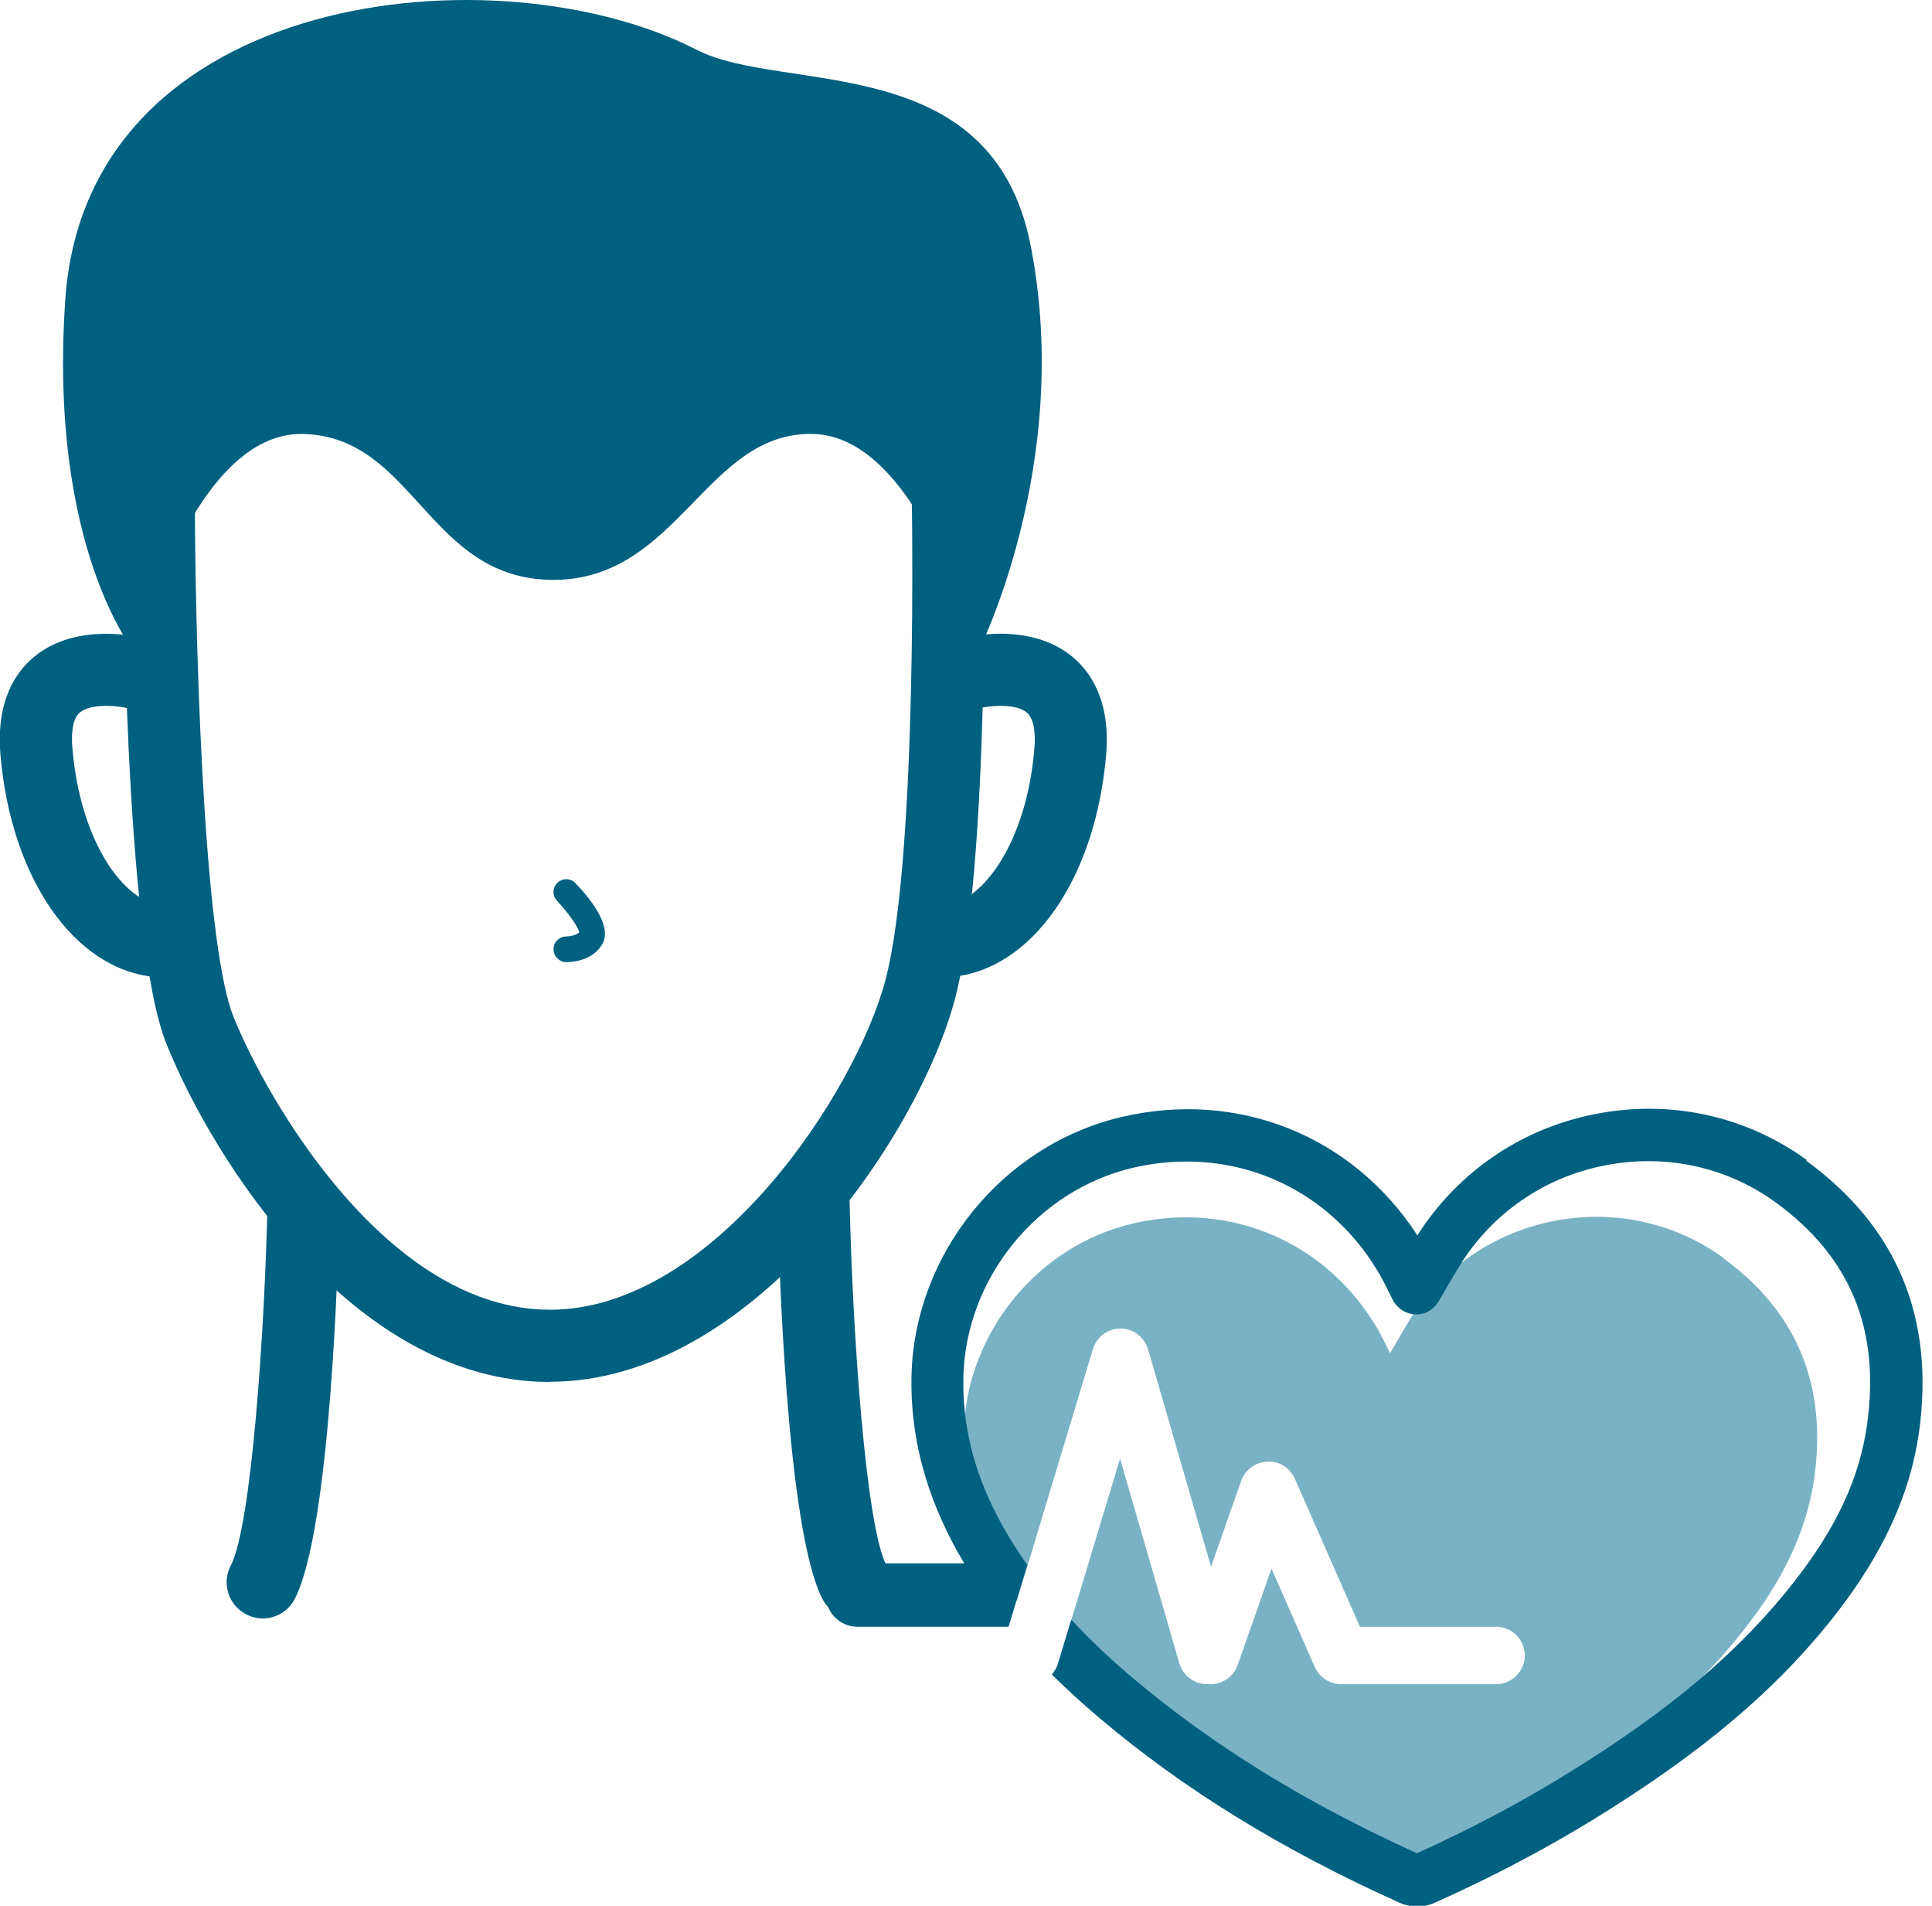
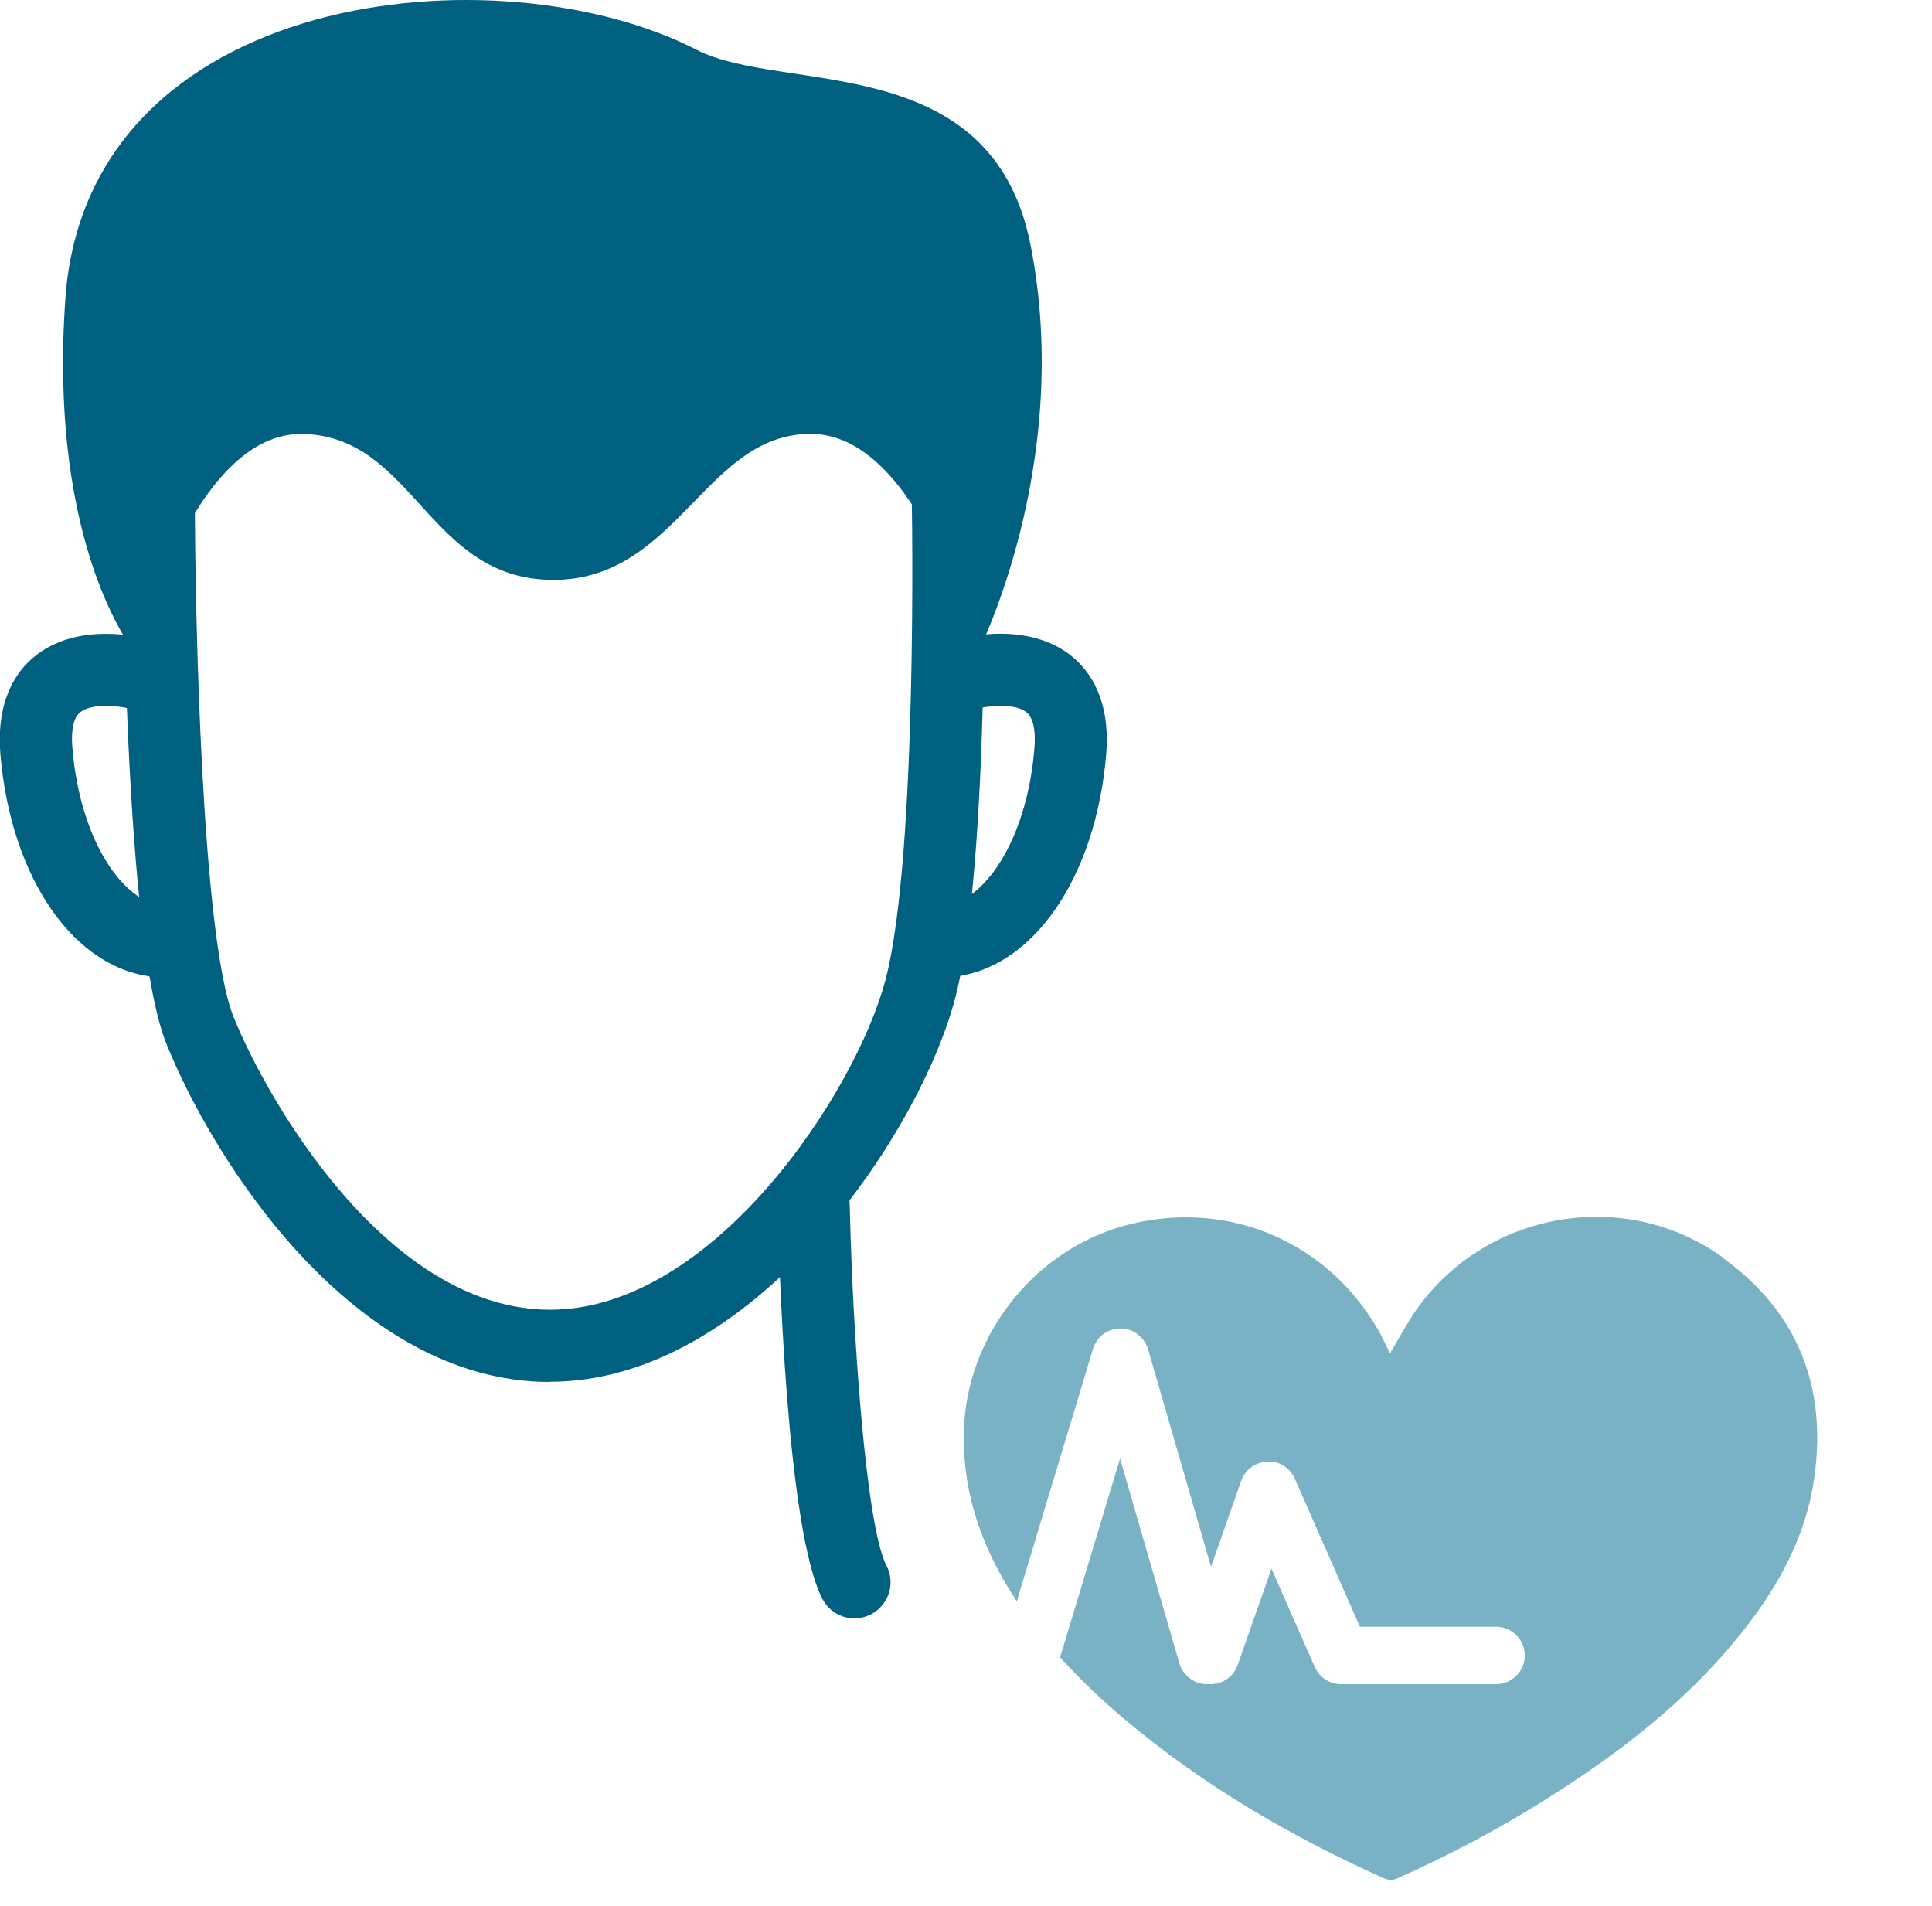
<svg xmlns="http://www.w3.org/2000/svg" width="73" height="72" viewBox="0 0 73 72" fill="none">
  <g clip-path="url(#clip0_532_7368)">
    <path d="M20.774 52.21C13.364 52.21 8.062 43.855 6.286 39.429C4.677 35.413 4.633 20.401 4.633 18.704C4.633 17.951 5.245 17.339 5.998 17.339C6.75 17.339 7.362 17.951 7.362 18.704C7.362 23.174 7.625 35.431 8.823 38.414C10.057 41.493 14.606 49.481 20.782 49.481C26.959 49.481 32.348 41.248 33.459 37.014C34.693 32.325 34.456 18.861 34.448 18.721C34.43 17.969 35.034 17.348 35.786 17.33H35.812C36.556 17.33 37.16 17.925 37.177 18.669C37.186 19.237 37.422 32.657 36.092 37.705C34.728 42.911 28.437 52.202 20.782 52.202L20.774 52.21Z" fill="#006080" />
    <path d="M5.999 36.911C5.999 36.911 5.921 36.911 5.877 36.911C2.815 36.648 0.409 33.184 0.015 28.494C-0.151 26.456 0.61 25.371 1.293 24.811C2.946 23.447 5.387 24.085 5.658 24.155C6.384 24.357 6.804 25.109 6.603 25.835C6.402 26.561 5.649 26.972 4.932 26.78C4.398 26.64 3.427 26.579 3.025 26.911C2.692 27.182 2.701 27.873 2.736 28.267C3.034 31.819 4.687 34.076 6.113 34.199C6.865 34.26 7.417 34.925 7.355 35.668C7.294 36.377 6.699 36.911 5.999 36.911Z" fill="#006080" />
    <path d="M35.822 36.91C35.122 36.91 34.527 36.376 34.466 35.668C34.404 34.915 34.956 34.259 35.708 34.198C37.134 34.075 38.796 31.818 39.085 28.267C39.12 27.873 39.12 27.182 38.787 26.91C38.324 26.534 37.239 26.683 36.889 26.779C36.163 26.989 35.41 26.561 35.209 25.834C35.008 25.108 35.428 24.356 36.154 24.155C36.425 24.076 38.866 23.446 40.52 24.811C41.193 25.371 41.963 26.456 41.797 28.494C41.403 33.183 38.997 36.648 35.935 36.91C35.892 36.91 35.857 36.91 35.813 36.91H35.822Z" fill="#006080" />
-     <path d="M9.925 61.143C9.715 61.143 9.496 61.091 9.295 60.986C8.63 60.636 8.368 59.813 8.718 59.148C9.505 57.644 10.004 50.234 10.109 45.448C10.126 44.696 10.739 44.084 11.5 44.119C12.252 44.136 12.847 44.757 12.83 45.51C12.786 47.539 12.497 57.801 11.132 60.417C10.887 60.881 10.415 61.143 9.925 61.143Z" fill="#006080" />
    <path d="M32.288 61.142C31.798 61.142 31.325 60.879 31.08 60.416C29.716 57.8 29.427 47.538 29.383 45.508C29.366 44.756 29.961 44.135 30.713 44.117C31.474 44.108 32.087 44.695 32.104 45.447C32.209 50.233 32.708 57.642 33.495 59.147C33.845 59.812 33.583 60.634 32.918 60.984C32.716 61.089 32.498 61.142 32.288 61.142Z" fill="#006080" />
    <path d="M5.154 24.733C5.154 24.733 7.262 16.273 11.47 16.395C15.67 16.509 16.177 21.907 20.91 21.907C25.643 21.907 26.684 16.273 30.743 16.395C34.803 16.518 36.911 24.733 36.911 24.733C36.911 24.733 40.577 17.585 38.941 9.265C37.48 1.829 29.571 3.553 26.325 1.882C18.828 -1.968 3.282 -0.419 2.468 11.304C1.812 20.796 5.154 24.733 5.154 24.733Z" fill="#006080" />
-     <path d="M21.064 33.349C20.872 33.533 20.863 33.839 21.047 34.032C21.449 34.46 21.834 34.994 21.886 35.221C21.773 35.335 21.519 35.379 21.405 35.379C21.405 35.379 21.405 35.379 21.396 35.379C21.134 35.379 20.915 35.589 20.915 35.851C20.915 36.123 21.125 36.341 21.388 36.35H21.405C21.572 36.35 22.394 36.315 22.761 35.659C23.12 35.02 22.403 34.058 21.746 33.367C21.563 33.174 21.256 33.166 21.064 33.349Z" fill="#006080" />
    <path d="M65.12 47.522C61.419 44.836 56.179 45.737 53.528 49.464C53.161 49.989 52.863 50.557 52.522 51.126C52.373 50.828 52.233 50.522 52.067 50.234C50.16 46.935 46.494 45.352 42.794 46.227C39.172 47.075 36.495 50.408 36.416 54.118C36.381 55.911 36.818 57.574 37.632 59.157C37.868 59.621 38.139 60.067 38.419 60.495L41.298 50.96C41.438 50.505 41.858 50.19 42.339 50.19C42.82 50.19 43.24 50.514 43.38 50.977L45.759 59.192L46.897 55.946C47.045 55.526 47.439 55.238 47.885 55.22C48.331 55.185 48.743 55.456 48.926 55.868L51.385 61.458H56.529C57.132 61.458 57.614 61.948 57.614 62.543C57.614 63.138 57.124 63.627 56.529 63.627H50.676C50.247 63.627 49.854 63.374 49.679 62.98L48.043 59.262L46.766 62.901C46.617 63.339 46.197 63.627 45.742 63.627H45.611C45.13 63.627 44.701 63.304 44.561 62.84L42.321 55.106L40.055 62.613C40.79 63.426 41.586 64.187 42.435 64.905C45.409 67.416 48.734 69.367 52.286 70.959C52.478 71.046 52.627 71.037 52.811 70.959C54.587 70.163 56.31 69.27 57.964 68.255C60.964 66.409 63.755 64.319 65.942 61.51C67.254 59.831 68.243 57.985 68.549 55.85C69.039 52.412 67.945 49.586 65.12 47.539V47.522Z" fill="#79B2C5" />
-     <path d="M68.262 43.821C66.057 42.22 63.336 41.581 60.615 42.027C57.86 42.474 55.463 43.969 53.853 46.227C53.748 46.375 53.652 46.524 53.556 46.673C51.115 42.911 46.784 41.161 42.366 42.202C37.87 43.261 34.536 47.382 34.44 52.001C34.396 54.083 34.895 56.147 35.919 58.133C36.076 58.448 36.251 58.755 36.435 59.061H32.402C31.737 59.061 31.203 59.594 31.203 60.259C31.203 60.924 31.737 61.458 32.402 61.458H38.097V61.44H38.114L38.814 59.122C38.386 58.51 37.992 57.88 37.66 57.232C36.776 55.517 36.365 53.82 36.4 52.044C36.478 48.309 39.173 44.976 42.804 44.118C43.486 43.961 44.168 43.882 44.842 43.882C47.834 43.882 50.563 45.439 52.138 48.16C52.252 48.361 52.357 48.571 52.462 48.781C52.514 48.895 52.576 49.009 52.628 49.114C52.794 49.437 53.118 49.639 53.468 49.656C53.835 49.674 54.159 49.49 54.352 49.175C54.474 48.965 54.597 48.755 54.719 48.545C54.964 48.125 55.191 47.731 55.445 47.373C56.749 45.544 58.691 44.337 60.922 43.978C63.118 43.62 65.314 44.136 67.089 45.422C69.924 47.486 71.052 50.233 70.545 53.829C70.265 55.824 69.399 57.696 67.816 59.726C65.742 62.385 63.065 64.651 59.111 67.074C57.379 68.142 55.498 69.13 53.538 70.014C49.347 68.115 45.839 65.954 42.821 63.409C41.938 62.665 41.159 61.93 40.477 61.187L39.969 62.866C39.925 63.015 39.838 63.146 39.742 63.26C40.301 63.811 40.896 64.362 41.553 64.913C44.737 67.608 48.438 69.882 52.847 71.868C53.074 71.973 53.31 72.026 53.547 72.026C53.783 72.026 54.019 71.973 54.247 71.868C56.32 70.941 58.306 69.9 60.152 68.772C64.316 66.217 67.159 63.811 69.382 60.959C71.149 58.684 72.172 56.454 72.505 54.135C73.117 49.813 71.691 46.358 68.253 43.856L68.262 43.821Z" fill="#006080" />
  </g>
  <defs>
    <clipPath id="clip0_532_7368">
      <rect width="72.647" height="72" fill="white" />
    </clipPath>
  </defs>
</svg>